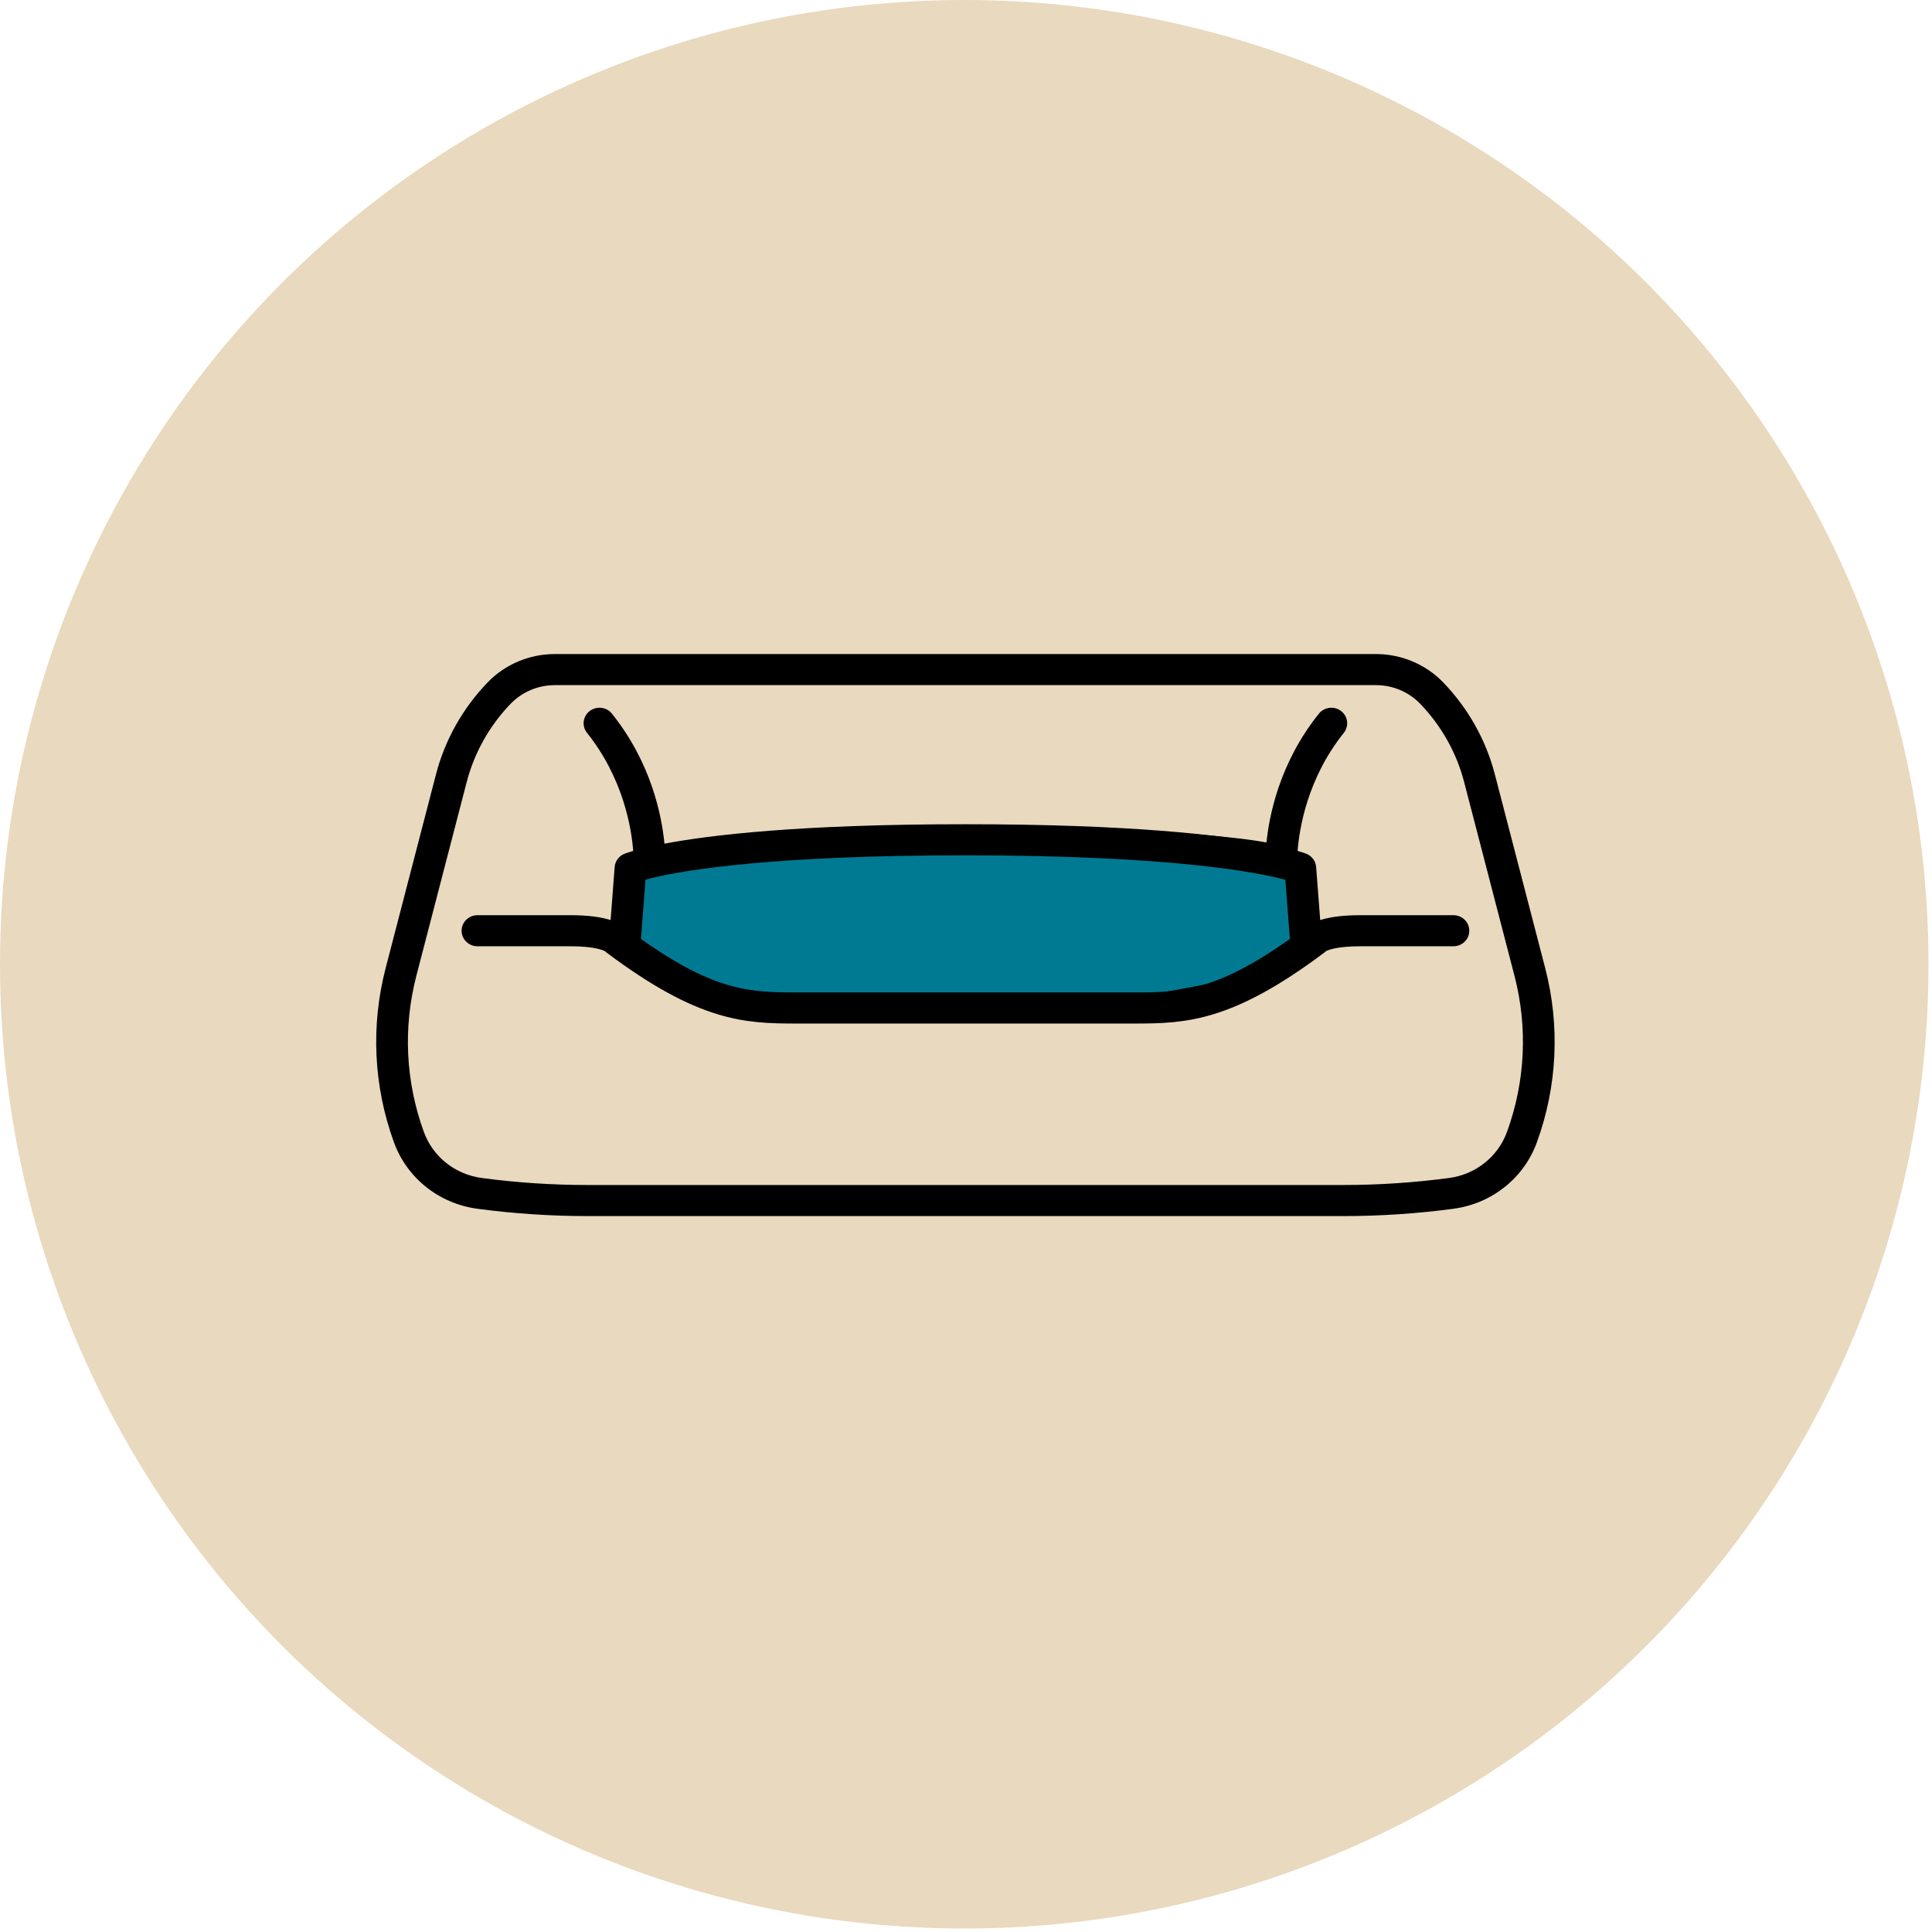
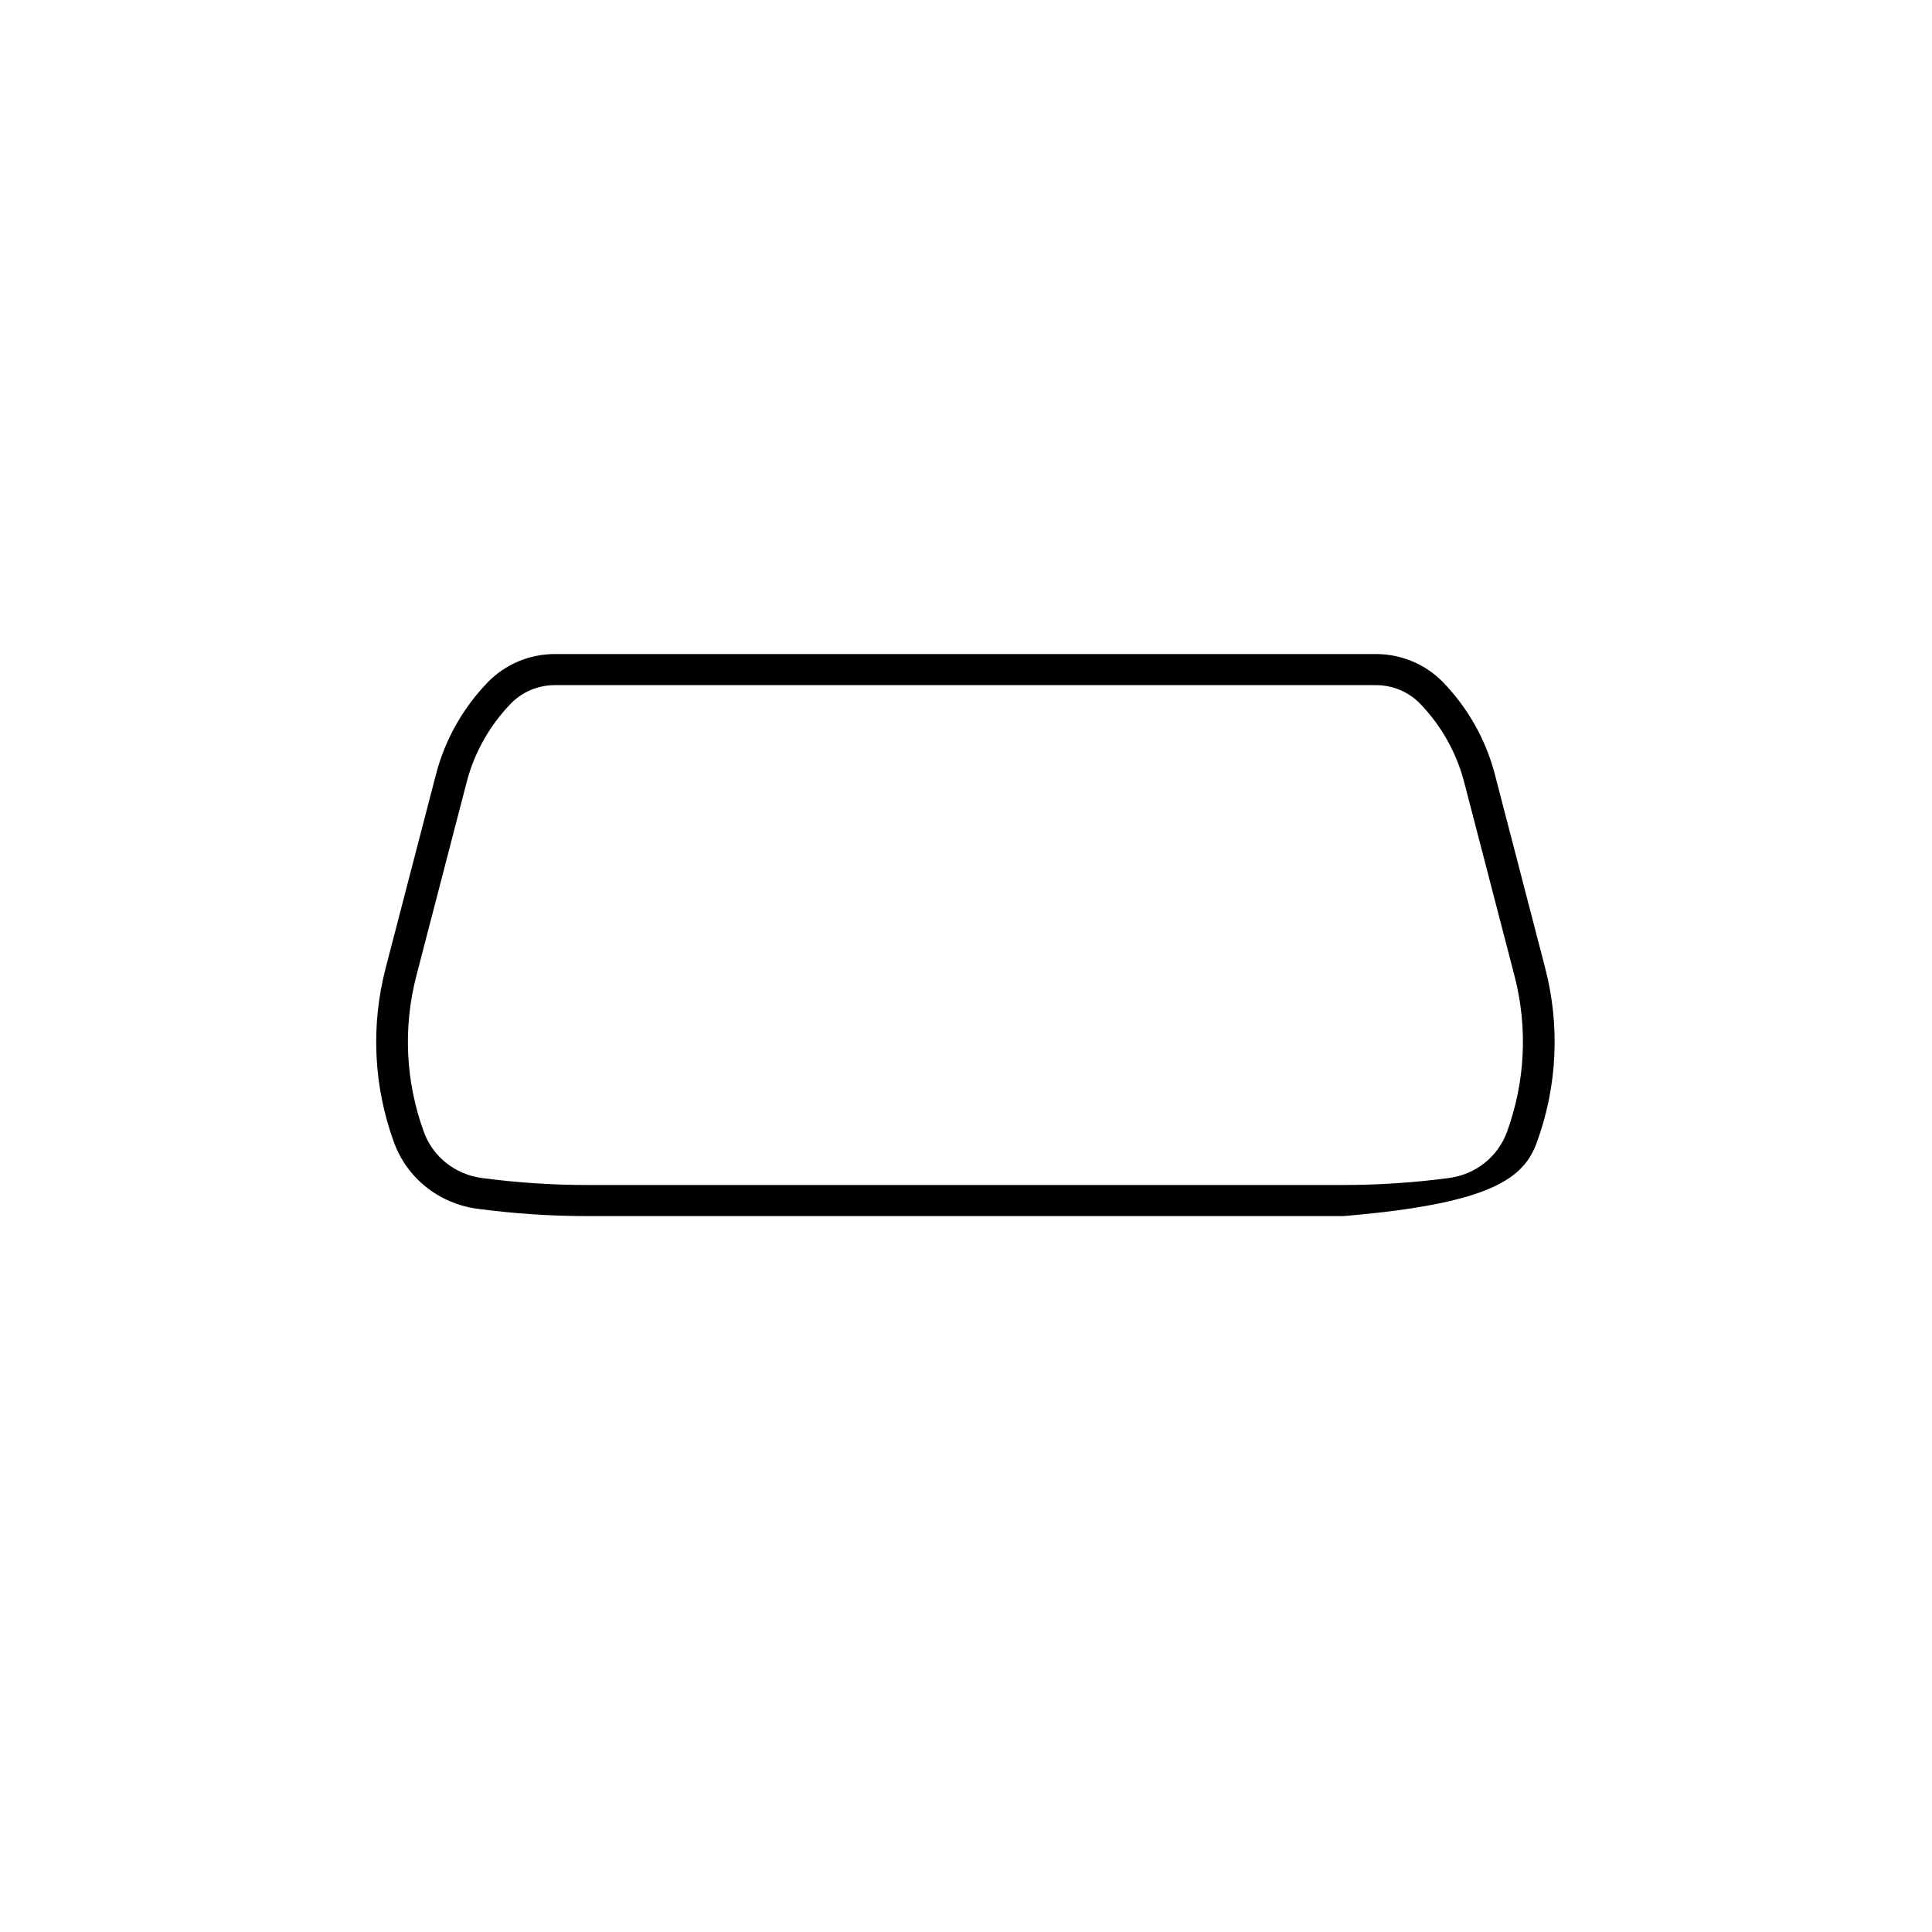
<svg xmlns="http://www.w3.org/2000/svg" width="110" height="110" viewBox="0 0 110 110" fill="none">
-   <circle cx="54.901" cy="54.901" r="54.901" fill="#E9D9BE" />
  <g clip-path="url(#clip0_859_9460)">
-     <path d="M39.602 48.694L35.711 49.857V53.411C35.953 53.798 36.502 54.664 36.766 55.026C37.03 55.388 40.482 56.857 42.175 57.546H54.443H62.622C63.084 57.546 69.415 56.512 69.811 56.254C70.128 56.047 72.669 55.048 73.901 54.574C74.076 53.626 74.428 51.666 74.428 51.408C74.428 51.085 73.571 49.146 72.845 48.694C72.12 48.242 66.315 47.854 65.92 47.854H52.596L39.602 48.694Z" fill="#007A93" stroke="black" />
-     <path d="M85.109 44.082C84.599 42.121 83.579 40.309 82.157 38.84C81.171 37.822 79.782 37.239 78.35 37.239H31.583C30.149 37.239 28.763 37.822 27.777 38.84C26.354 40.309 25.335 42.121 24.825 44.082L21.959 55.112C21.104 58.407 21.266 61.839 22.431 65.041C23.174 67.081 24.997 68.531 27.188 68.823C29.256 69.099 31.362 69.239 33.446 69.239H76.488C78.572 69.239 80.678 69.099 82.746 68.823C84.937 68.531 86.76 67.081 87.503 65.041C88.668 61.839 88.83 58.407 87.975 55.112L85.109 44.082ZM85.802 64.445C85.287 65.86 84.022 66.867 82.503 67.07C80.516 67.334 78.491 67.469 76.488 67.469H33.446C31.443 67.469 29.418 67.336 27.431 67.07C25.911 66.867 24.646 65.862 24.132 64.445C23.088 61.576 22.941 58.501 23.708 55.549L26.574 44.519C27.007 42.85 27.877 41.309 29.084 40.059C29.732 39.392 30.642 39.009 31.583 39.009H78.35C79.291 39.009 80.201 39.392 80.849 40.059C82.059 41.309 82.927 42.852 83.36 44.519L86.226 55.549C86.993 58.501 86.845 61.578 85.802 64.445Z" fill="black" />
-     <path d="M82.747 52.107H77.449C76.401 52.107 75.675 52.224 75.167 52.383L74.936 49.364C74.91 49.035 74.703 48.747 74.393 48.617C74.364 48.605 74.205 48.54 73.881 48.446C73.976 47.197 74.426 44.33 76.511 41.726C76.818 41.341 76.749 40.785 76.358 40.484C75.965 40.183 75.398 40.251 75.091 40.634C72.844 43.44 72.254 46.452 72.101 48.035C69.517 47.547 64.388 46.928 54.966 46.928C45.545 46.928 40.416 47.545 37.831 48.035C37.679 46.452 37.088 43.44 34.841 40.634C34.534 40.251 33.967 40.183 33.574 40.484C33.181 40.785 33.114 41.341 33.422 41.726C35.506 44.332 35.956 47.197 36.052 48.446C35.728 48.542 35.57 48.605 35.539 48.617C35.232 48.747 35.023 49.035 34.996 49.364L34.765 52.383C34.258 52.224 33.531 52.107 32.483 52.107H27.185C26.687 52.107 26.282 52.504 26.282 52.992C26.282 53.48 26.687 53.877 27.185 53.877H32.483C33.867 53.877 34.355 54.111 34.441 54.157C34.467 54.183 34.496 54.206 34.525 54.227C39.77 58.169 42.4 58.276 45.337 58.276C45.421 58.276 45.504 58.276 45.59 58.276H54.969H64.347C64.431 58.276 64.514 58.276 64.6 58.276C67.537 58.276 70.167 58.169 75.412 54.227C75.441 54.206 75.47 54.183 75.496 54.157C75.582 54.108 76.07 53.877 77.454 53.877H82.752C83.25 53.877 83.655 53.48 83.655 52.992C83.655 52.504 83.25 52.107 82.752 52.107H82.747ZM64.347 56.506H54.966H45.585C42.829 56.509 40.79 56.511 36.492 53.459L36.752 50.085C36.859 50.055 36.985 50.022 37.131 49.987C37.162 49.983 37.19 49.973 37.219 49.966C39.094 49.523 44.041 48.698 54.966 48.698C66.861 48.698 71.737 49.7 73.183 50.09L73.442 53.459C69.143 56.511 67.103 56.511 64.35 56.506H64.347Z" fill="black" />
+     <path d="M85.109 44.082C84.599 42.121 83.579 40.309 82.157 38.84C81.171 37.822 79.782 37.239 78.35 37.239H31.583C30.149 37.239 28.763 37.822 27.777 38.84C26.354 40.309 25.335 42.121 24.825 44.082L21.959 55.112C21.104 58.407 21.266 61.839 22.431 65.041C23.174 67.081 24.997 68.531 27.188 68.823C29.256 69.099 31.362 69.239 33.446 69.239H76.488C84.937 68.531 86.76 67.081 87.503 65.041C88.668 61.839 88.83 58.407 87.975 55.112L85.109 44.082ZM85.802 64.445C85.287 65.86 84.022 66.867 82.503 67.07C80.516 67.334 78.491 67.469 76.488 67.469H33.446C31.443 67.469 29.418 67.336 27.431 67.07C25.911 66.867 24.646 65.862 24.132 64.445C23.088 61.576 22.941 58.501 23.708 55.549L26.574 44.519C27.007 42.85 27.877 41.309 29.084 40.059C29.732 39.392 30.642 39.009 31.583 39.009H78.35C79.291 39.009 80.201 39.392 80.849 40.059C82.059 41.309 82.927 42.852 83.36 44.519L86.226 55.549C86.993 58.501 86.845 61.578 85.802 64.445Z" fill="black" />
  </g>
  <defs>
    <clipPath id="clip0_859_9460">
      <rect width="67.097" height="32" fill="white" transform="translate(21.418 37.239)" />
    </clipPath>
  </defs>
</svg>